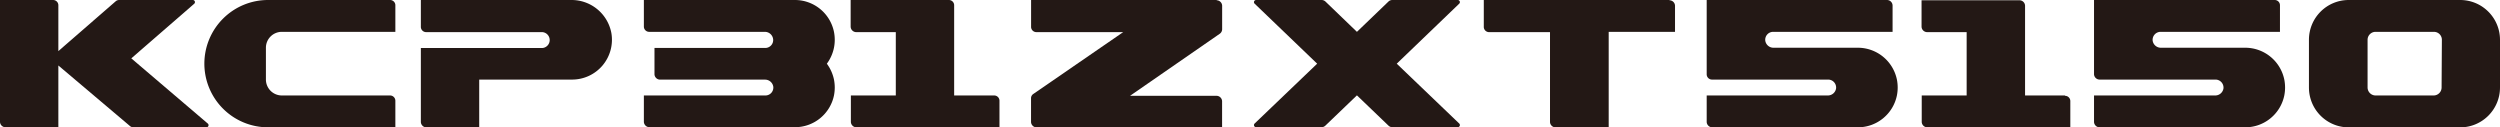
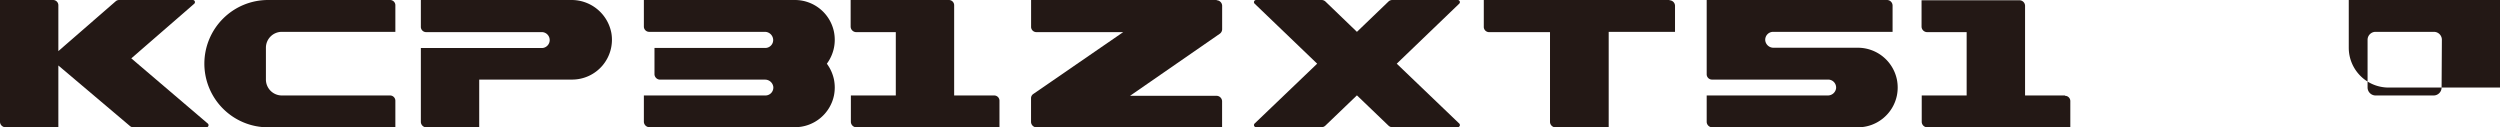
<svg xmlns="http://www.w3.org/2000/svg" viewBox="0 0 445.16 22.68">
  <defs>
    <style>.cls-1{fill:#231815;}</style>
  </defs>
  <g id="레이어_2" data-name="레이어 2">
    <g id="레이어_1-2" data-name="레이어 1">
      <path class="cls-1" d="M216.67,0H183.6V4.72a.94.94,0,0,0,.94,1H200L184,16.73a.91.91,0,0,0-.41.77v4.23a1,1,0,0,0,.94.95h33.08V18a1,1,0,0,0-1-.94H201.22L217.21,6a1,1,0,0,0,.41-.78V1a1,1,0,0,0-1-.95" />
      <path class="cls-1" d="M37,22a.38.38,0,0,1-.25.67h-13a.93.93,0,0,1-.61-.23L10.39,11.66v11H.94A1,1,0,0,1,0,21.73V0H9.45a.94.94,0,0,1,.94,1V9.1L20.6.23A.93.93,0,0,1,21.22,0H34.34a.38.38,0,0,1,.25.66L23.38,10.39Z" />
      <path class="cls-1" d="M101.67,0H74.94V4.72a.94.94,0,0,0,.94,1h20.7a1.42,1.42,0,0,1,0,2.83H74.94V21.73a1,1,0,0,0,.94.95h9.45V14.17h16.54a7.09,7.09,0,0,0,7-8.25A7.21,7.21,0,0,0,101.67,0" />
      <path class="cls-1" d="M36.39,11.34h0A11.34,11.34,0,0,1,47.73,0H69.46a.94.94,0,0,1,.94,1V5.67H50.18A2.83,2.83,0,0,0,47.35,8.5v5.67A2.84,2.84,0,0,0,50.18,17H69.46a.94.94,0,0,1,.94.94v4.73H47.73A11.34,11.34,0,0,1,36.39,11.34" />
      <path class="cls-1" d="M147.23,11.35s0,0,0,0A7.28,7.28,0,0,0,148.5,8.5a7.25,7.25,0,0,0,.14-1.41,7.35,7.35,0,0,0-.14-1.42A7.1,7.1,0,0,0,141.55,0h-26.9s0,0,0,0V4.73a.94.94,0,0,0,.94.94h20.6A1.48,1.48,0,0,1,137.67,7a1.41,1.41,0,0,1-1.41,1.54H116.54a0,0,0,0,0,0,0v4.7a1,1,0,0,0,.95.94h18.7a1.48,1.48,0,0,1,1.51,1.29A1.41,1.41,0,0,1,136.26,17H114.65s0,0,0,0v4.7a1,1,0,0,0,.95.95h26A7.1,7.1,0,0,0,148.5,17a7.35,7.35,0,0,0,.14-1.42,7.43,7.43,0,0,0-.14-1.42,7.23,7.23,0,0,0-1.27-2.82" />
      <path class="cls-1" d="M177,17H169.9V1A.94.94,0,0,0,169,0H151.47V4.72a1,1,0,0,0,.95,1h7.09V17h-8v4.72a1,1,0,0,0,.95.95h25.51V18A.94.94,0,0,0,177,17" />
      <path class="cls-1" d="M337.77,14.17a7.1,7.1,0,0,0-6.95-5.67h-15a1.47,1.47,0,0,1-1.49-1.27,1.41,1.41,0,0,1,1.41-1.56H337V1A1,1,0,0,0,336,0H303.9V13.23a.94.94,0,0,0,.94.94h20.69a1.42,1.42,0,0,1,1.41,1.57A1.48,1.48,0,0,1,325.45,17H303.9v4.72a1,1,0,0,0,.94.95h26A7.1,7.1,0,0,0,337.77,17a7.35,7.35,0,0,0,.14-1.42,7.43,7.43,0,0,0-.14-1.42" />
-       <path class="cls-1" d="M406.75,14.17A7.1,7.1,0,0,0,399.8,8.5h-15a1.47,1.47,0,0,1-1.49-1.27,1.42,1.42,0,0,1,1.41-1.56h21.26V1A.94.94,0,0,0,405,0H372.87V13.23a1,1,0,0,0,.95.94h20.69a1.43,1.43,0,0,1,1.41,1.57A1.48,1.48,0,0,1,394.43,17H372.87v4.72a1,1,0,0,0,.95.95h26A7.1,7.1,0,0,0,406.75,17a7.35,7.35,0,0,0,.14-1.42,7.43,7.43,0,0,0-.14-1.42" />
-       <path class="cls-1" d="M434.76,15.59A1.42,1.42,0,0,1,433.34,17H423a1.43,1.43,0,0,1-1.42-1.42V7.09A1.42,1.42,0,0,1,423,5.67h10.39a1.41,1.41,0,0,1,1.42,1.42ZM438.07,0H418.23a7.08,7.08,0,0,0-7.09,7.09v8.5a7.09,7.09,0,0,0,7.09,7.09h19.84a7.1,7.1,0,0,0,7.09-7.09V7.09A7.09,7.09,0,0,0,438.07,0" />
+       <path class="cls-1" d="M434.76,15.59A1.42,1.42,0,0,1,433.34,17H423a1.43,1.43,0,0,1-1.42-1.42V7.09A1.42,1.42,0,0,1,423,5.67h10.39a1.41,1.41,0,0,1,1.42,1.42ZM438.07,0H418.23v8.5a7.09,7.09,0,0,0,7.09,7.09h19.84a7.1,7.1,0,0,0,7.09-7.09V7.09A7.09,7.09,0,0,0,438.07,0" />
      <path class="cls-1" d="M367.68,17h-7.09V1a1,1,0,0,0-.95-.95H342.16V4.72a1,1,0,0,0,.95,1h7.08V17h-8v4.72a1,1,0,0,0,.95.95h25.51V18a.94.94,0,0,0-.94-.94" />
      <path class="cls-1" d="M297.28,0H264.21V4.72a.94.94,0,0,0,1,1H276V21.73a1,1,0,0,0,1,.95h9.45v-17h11.81V1a1,1,0,0,0-1-.95" />
      <path class="cls-1" d="M248.71,11.34,259.84.65a.38.38,0,0,0-.26-.65H247.91a1,1,0,0,0-.66.26l-5.63,5.41L236,.26a1,1,0,0,0-.65-.26H223.66a.38.38,0,0,0-.26.65l11.14,10.69L223.4,22a.38.38,0,0,0,.26.65h11.68a1,1,0,0,0,.65-.27l5.63-5.4,5.63,5.4a1,1,0,0,0,.66.27h11.67a.38.38,0,0,0,.26-.65Z" />
    </g>
  </g>
</svg>